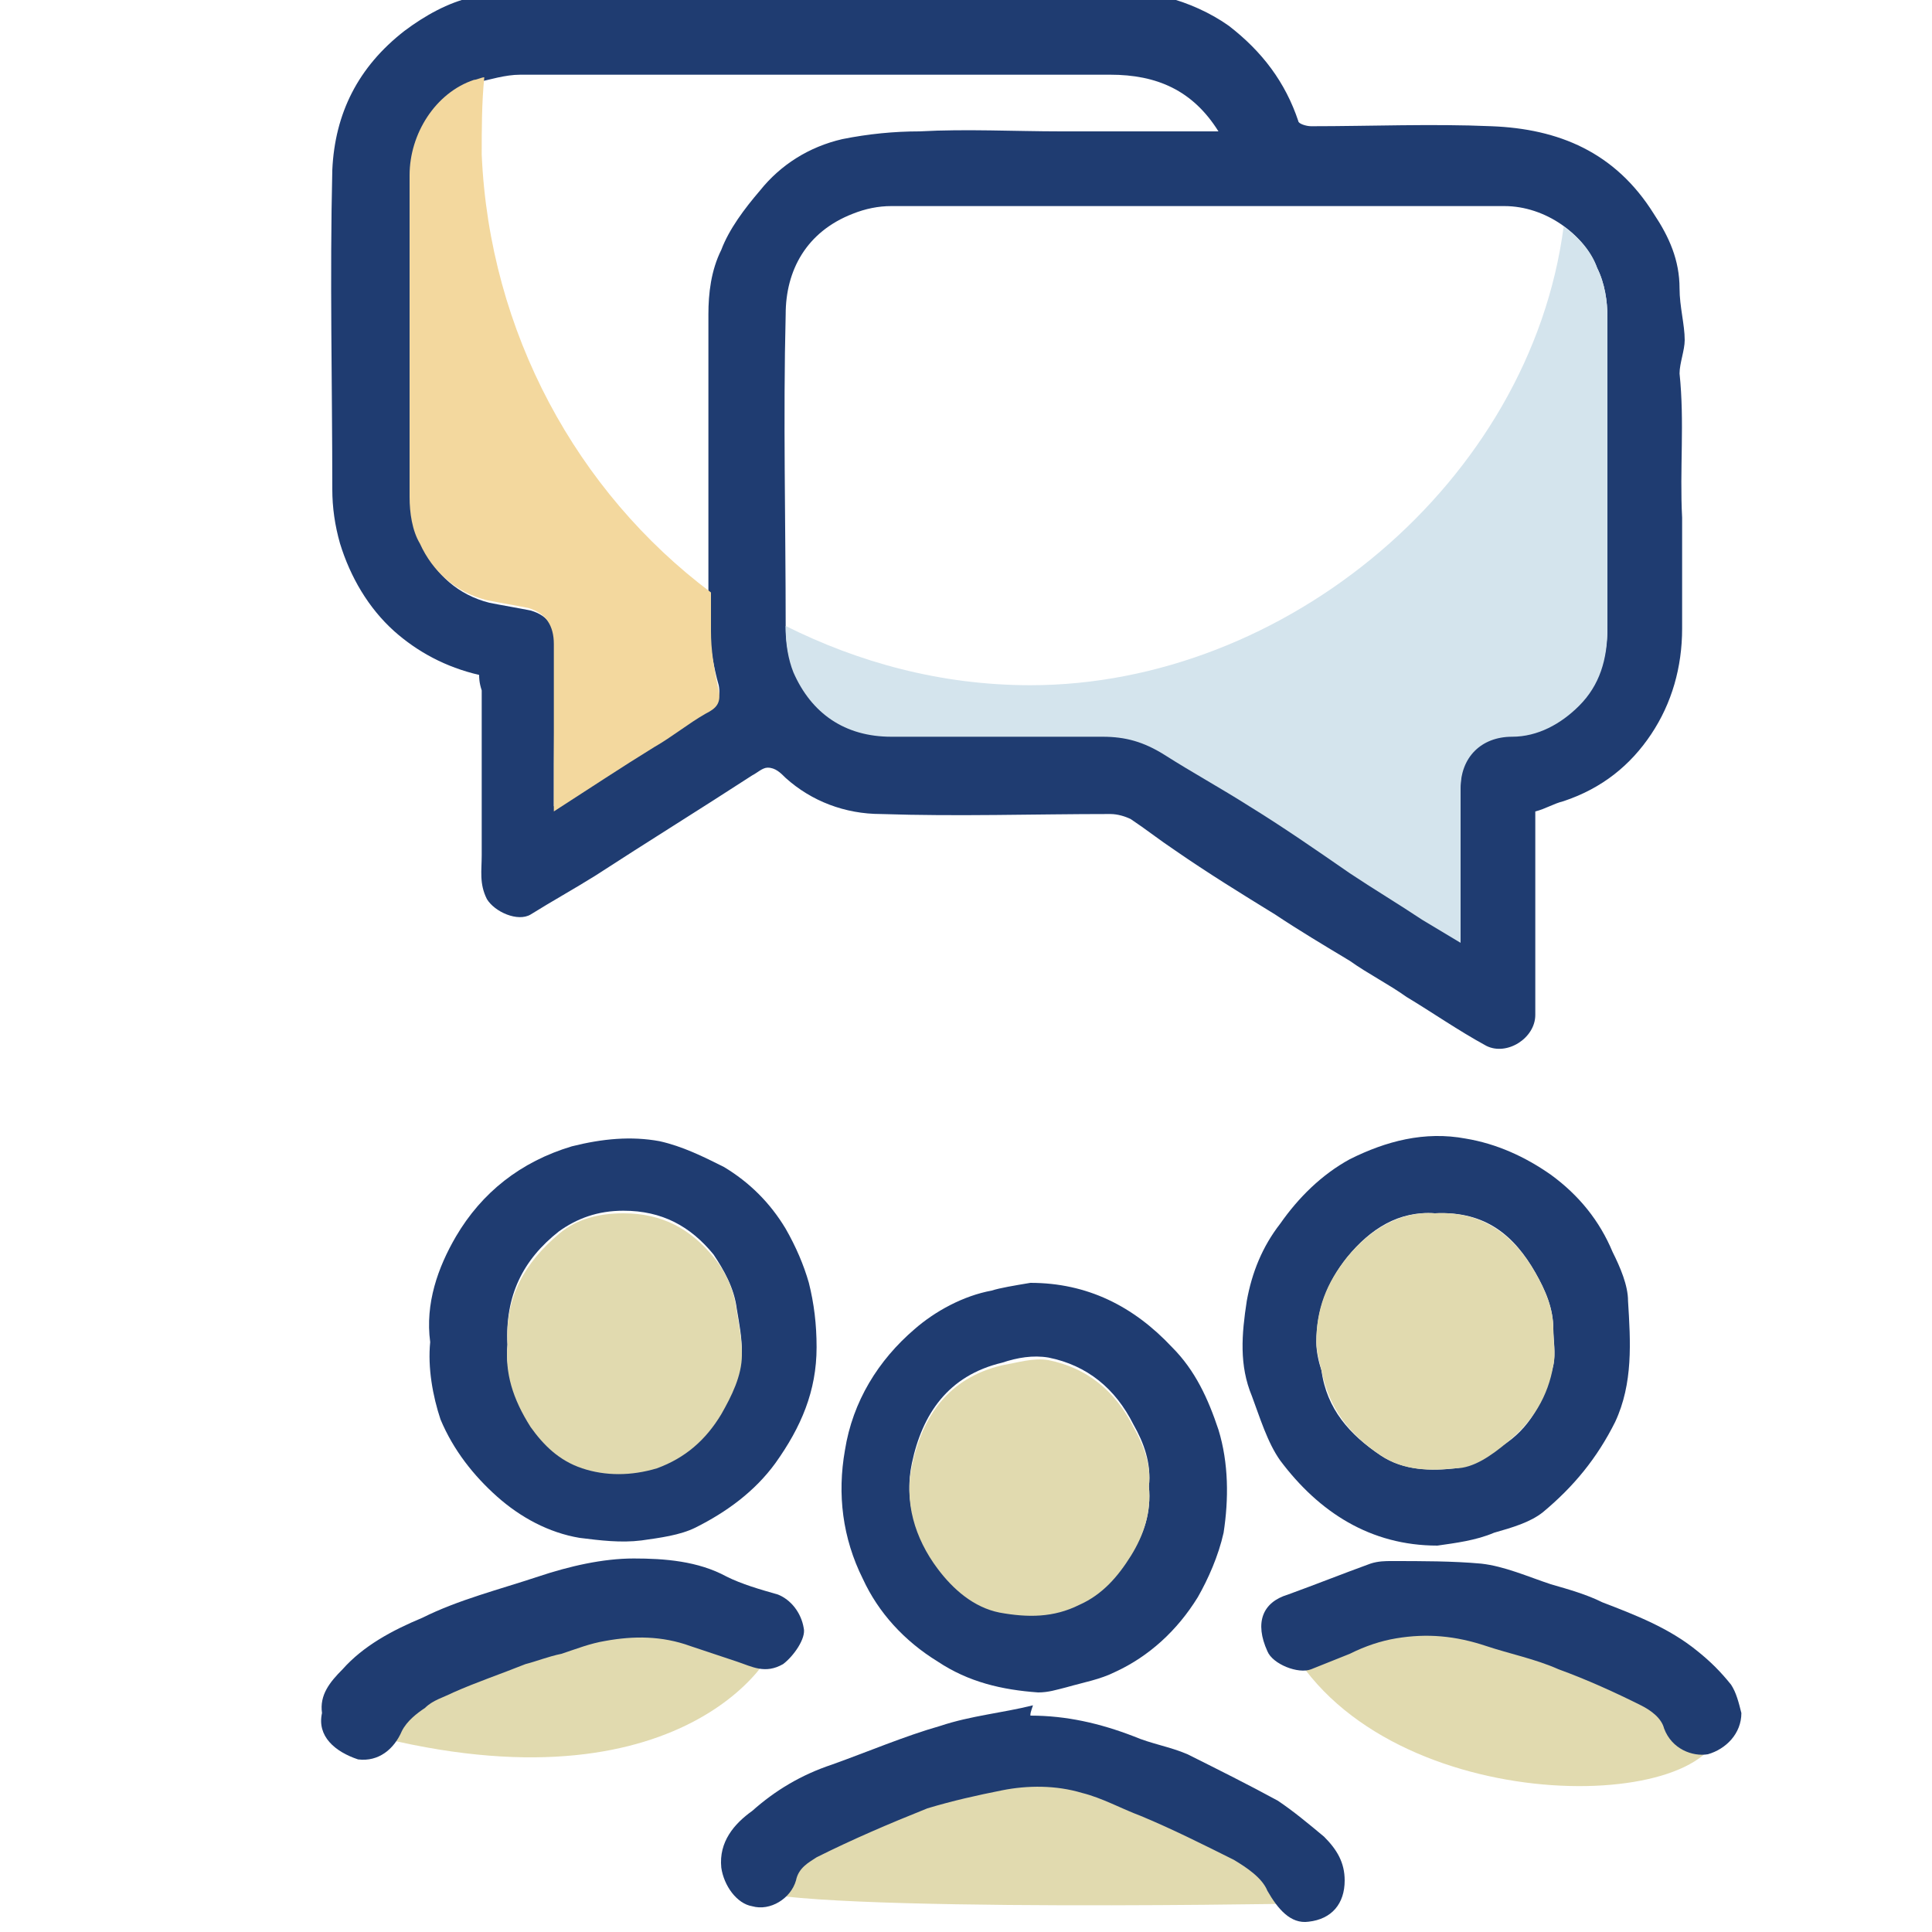
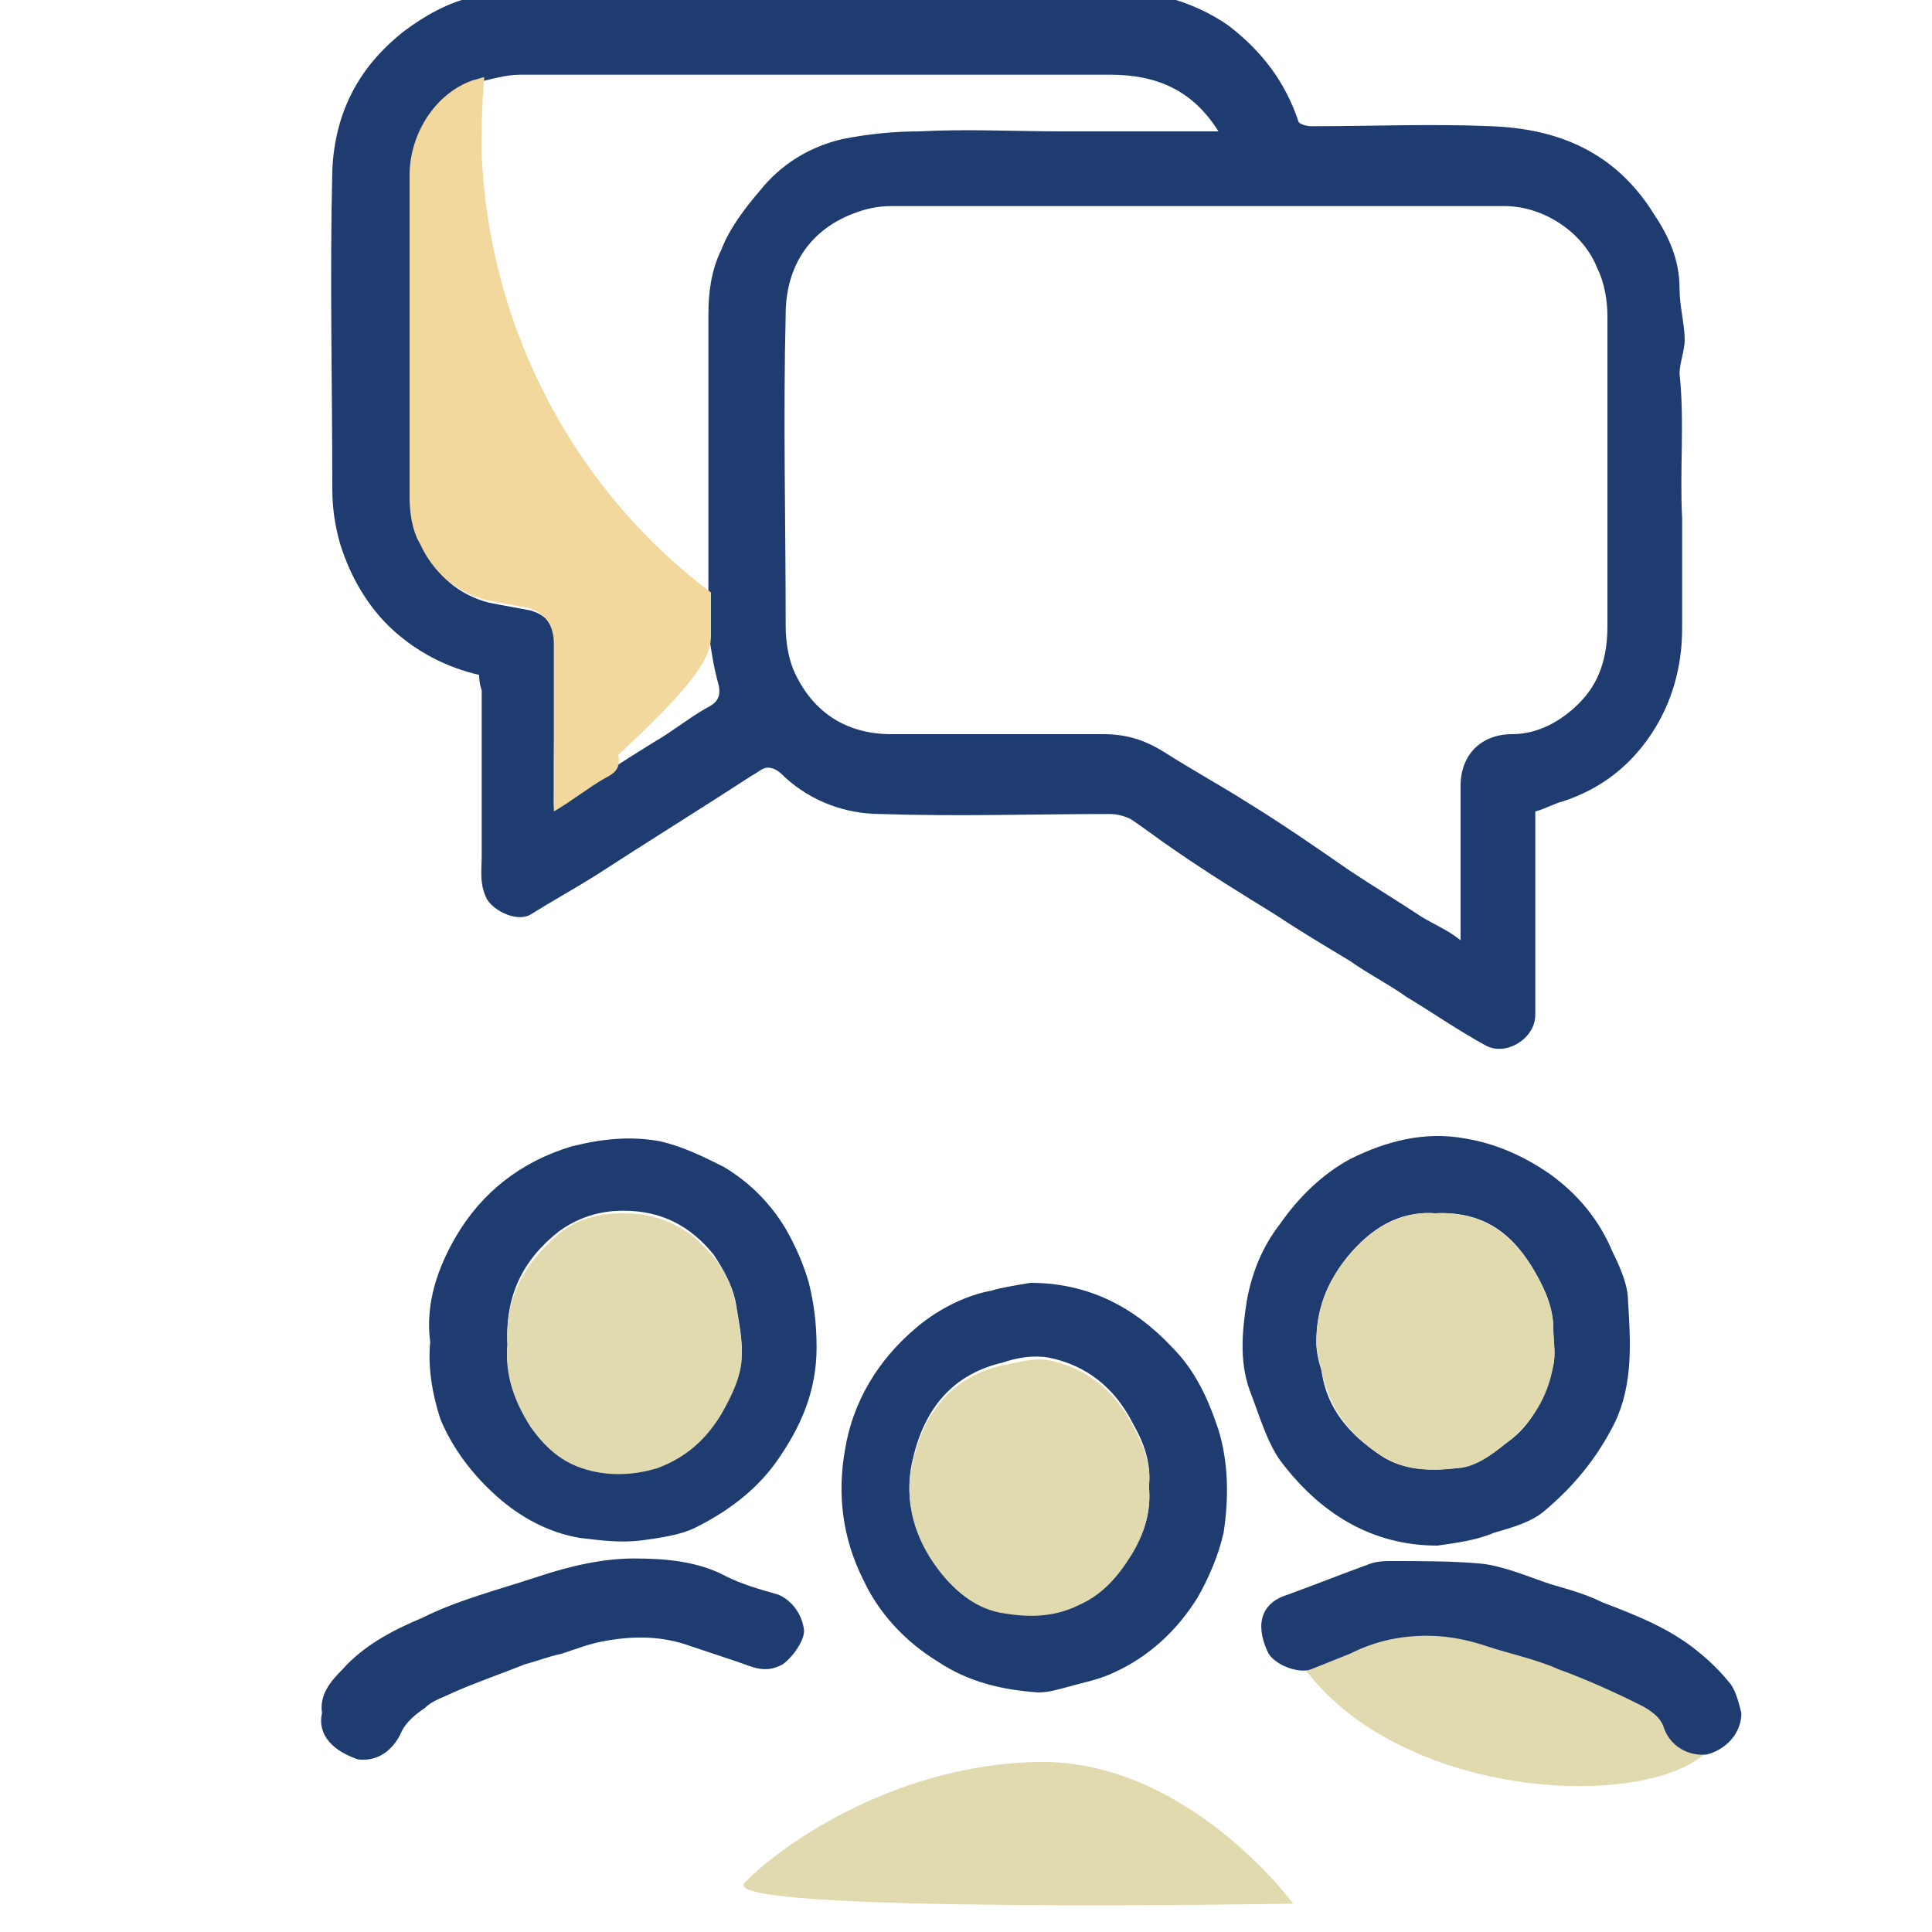
<svg xmlns="http://www.w3.org/2000/svg" x="0px" y="0px" viewBox="0 0 75 75" style="enable-background:new 0 0 75 75;" xml:space="preserve">
  <style type="text/css"> .st0{fill:#E1DAAF;} .st1{fill:#D4E4ED;} .st2{fill:#FFFFFF;} .st3{fill:#F0C466;} .st4{fill:#1F3C71;} .st5{fill:#D7902C;} .st6{fill:#F3D89E;} .st7{fill:#6184A8;} .st8{fill:#67747C;} .st9{fill:#58595B;} </style>
  <g id="Layer_1"> </g>
  <g id="Layer_2">
    <g>
-       <path class="st0" d="M13.8,67.2c0,0,3-7.1,16.4-3.8C30.2,64.5,26.1,70.6,13.8,67.2z" />
-     </g>
+       </g>
    <g>
      <path class="st0" d="M49.9,63.6c0,0,8-4.8,16.9,3.4C66.4,70.5,53.5,70.6,49.9,63.6z" />
    </g>
    <g>
      <path class="st0" d="M50.2,73.9c0,0-4.1-5.6-9.9-5.5S30,71.9,28.9,73.1S50.2,73.9,50.2,73.9z" />
    </g>
    <g id="_x34_uzqRI_1_">
      <g>
        <g>
          <path class="st4" d="M18.6,26.2c-1.3-0.3-2.4-0.9-3.3-1.7c-1-0.9-1.7-2.1-2.1-3.4c-0.2-0.7-0.3-1.4-0.3-2.1 c0-4.1-0.1-8.2,0-12.4c0.1-2.2,1-4,2.8-5.4c0.8-0.6,1.7-1.1,2.6-1.3c0.6-0.1,1.3-0.2,1.9-0.2c4.5,0,8.9,0,13.4,0 c3.1,0,6.3,0,9.4,0c0.8,0,1.6,0,2.3,0.2c0.8,0.2,1.7,0.6,2.4,1.1C49,2,49.9,3.2,50.4,4.7c0,0.1,0.3,0.2,0.5,0.2 c2.3,0,4.7-0.1,7,0c2.6,0.1,4.8,1,6.3,3.4c0.6,0.9,1,1.8,1,2.9c0,0.7,0.2,1.4,0.2,2c0,0.4-0.2,0.9-0.2,1.3 c0.2,1.9,0,3.7,0.1,5.6c0,1.4,0,2.9,0,4.3c0,1.5-0.4,2.9-1.2,4.1c-0.8,1.2-1.9,2.1-3.4,2.6c-0.4,0.1-0.7,0.3-1.1,0.4 c0,0.1,0,0.3,0,0.5c0,2.5,0,5,0,7.4c0,0.9-1.1,1.6-1.9,1.2c-1.1-0.6-2.1-1.3-3.1-1.9c-0.7-0.5-1.5-0.9-2.2-1.4 c-1-0.6-2-1.2-2.9-1.8c-1.3-0.8-2.6-1.6-3.9-2.5c-0.6-0.4-1.1-0.8-1.7-1.2c-0.2-0.1-0.5-0.2-0.8-0.2c-3,0-5.9,0.1-8.9,0 c-1.4,0-2.7-0.5-3.7-1.4c-0.2-0.2-0.4-0.4-0.7-0.4c-0.2,0-0.4,0.2-0.6,0.3c-2,1.3-4.1,2.6-6.1,3.9c-0.8,0.5-1.7,1-2.5,1.5 c-0.5,0.3-1.4-0.1-1.7-0.6c-0.3-0.6-0.2-1.1-0.2-1.7c0-2.1,0-4.3,0-6.4C18.6,26.5,18.6,26.3,18.6,26.2z M56.7,36.5 c0-2.1,0-4,0-6c0-1.2,0.8-2,2-2c1,0,1.9-0.5,2.6-1.2c0.8-0.8,1.1-1.8,1.1-3c0-4,0-8,0-12c0-0.6-0.1-1.3-0.4-1.9 C61.5,9.1,60,8,58.4,8c-7.9,0-15.9,0-23.8,0c-0.5,0-1,0.1-1.5,0.3c-1.8,0.7-2.6,2.2-2.6,3.9c-0.1,4,0,8.1,0,12.1 c0,0.6,0.1,1.2,0.3,1.7c0.7,1.6,2,2.5,3.8,2.5c2.7,0,5.5,0,8.2,0c0.9,0,1.6,0.2,2.4,0.7c1.1,0.7,2.2,1.3,3.3,2 c1.3,0.8,2.6,1.7,3.9,2.6c0.9,0.6,1.9,1.2,2.8,1.8C55.7,35.9,56.2,36.1,56.7,36.5z M21.5,31.3c1.4-0.9,2.6-1.7,3.9-2.5 c0.7-0.4,1.3-0.9,2-1.3c0.4-0.2,0.6-0.4,0.5-0.9c-0.2-0.7-0.3-1.4-0.4-2.1c0-4.1,0-8.2,0-12.3c0-0.8,0.1-1.7,0.5-2.5 c0.3-0.8,0.9-1.6,1.5-2.3c0.8-1,1.9-1.7,3.2-2c1-0.2,2-0.3,3-0.3c1.8-0.1,3.7,0,5.5,0c1.9,0,3.8,0,5.6,0c0.1,0,0.3,0,0.5,0 c-1-1.6-2.4-2.2-4.2-2.2c-7.6,0-15.3,0-22.9,0c-0.6,0-1.2,0.2-1.7,0.3c-1.5,0.5-2.5,2.1-2.5,3.7c0,4.2,0,8.3,0,12.5 c0,0.6,0.1,1.3,0.4,1.8c0.5,1.1,1.4,1.9,2.6,2.2c0.5,0.1,1.1,0.2,1.6,0.3c0.7,0.2,1,0.7,1,1.4C21.5,27,21.5,29.1,21.5,31.3z" />
        </g>
        <g>
          <path class="st4" d="M40,49.8c2.2,0,4,0.9,5.5,2.5c0.9,0.9,1.4,2,1.8,3.2c0.4,1.3,0.4,2.7,0.2,4c-0.2,0.9-0.6,1.8-1,2.5 c-0.8,1.3-1.9,2.3-3.2,2.9c-0.6,0.3-1.2,0.4-1.9,0.6c-0.4,0.1-0.7,0.2-1.1,0.2c-1.4-0.1-2.7-0.4-3.9-1.2 c-1.3-0.8-2.3-1.9-2.9-3.2c-0.8-1.6-1-3.3-0.7-5c0.3-1.9,1.3-3.5,2.7-4.7c0.8-0.7,1.9-1.3,3-1.5C38.8,50,39.4,49.9,40,49.8z M44.6,57.7c0.1-0.9-0.2-1.7-0.6-2.4c-0.7-1.4-1.8-2.3-3.3-2.6c-0.6-0.1-1.2,0-1.8,0.2c-2.1,0.5-3.1,2-3.5,3.9 c-0.3,1.4,0.1,2.8,1,4c0.6,0.8,1.4,1.5,2.4,1.7c1,0.2,2.1,0.2,3.1-0.3c0.9-0.4,1.6-1.1,2-1.9C44.4,59.6,44.7,58.7,44.6,57.7z" />
        </g>
        <g>
          <path class="st4" d="M16.7,52.1c-0.2-1.5,0.3-2.9,1-4.1c1-1.7,2.5-2.9,4.5-3.5c1.2-0.3,2.3-0.4,3.4-0.2c0.9,0.2,1.7,0.6,2.5,1 c1,0.6,1.8,1.4,2.4,2.4c0.4,0.7,0.7,1.4,0.9,2.1c0.2,0.8,0.3,1.6,0.3,2.5c0,1.7-0.6,3.1-1.6,4.5c-0.8,1.1-1.9,1.9-3.1,2.5 c-0.6,0.3-1.4,0.4-2.1,0.5c-0.8,0.1-1.6,0-2.4-0.1c-1.2-0.2-2.3-0.8-3.2-1.6c-0.9-0.8-1.7-1.8-2.2-3 C16.8,54.2,16.6,53.1,16.7,52.1z M19.7,52.2c-0.1,1.1,0.3,2.1,0.9,3.1c0.5,0.7,1.2,1.3,2,1.6c1,0.4,2,0.4,2.9,0 c1.1-0.4,1.9-1.1,2.5-2.1c0.4-0.7,0.7-1.5,0.8-2.3c0-0.6-0.1-1.1-0.2-1.7c-0.1-0.8-0.5-1.5-0.9-2.1c-0.9-1.1-2-1.7-3.5-1.7 c-1,0-1.8,0.3-2.5,0.8C20.3,48.9,19.6,50.3,19.7,52.2z" />
        </g>
        <g>
          <path class="st4" d="M55.8,60c-2.6,0-4.6-1.3-6.1-3.3c-0.5-0.7-0.8-1.7-1.1-2.5c-0.5-1.2-0.4-2.4-0.2-3.7c0.2-1.1,0.6-2.1,1.3-3 c0.7-1,1.6-1.9,2.7-2.5c1.4-0.7,2.9-1.1,4.5-0.8c1.2,0.2,2.3,0.7,3.3,1.4c1.1,0.8,1.9,1.8,2.4,3c0.3,0.6,0.6,1.3,0.6,1.9 c0.1,1.6,0.2,3.2-0.5,4.7c-0.7,1.4-1.6,2.5-2.8,3.5c-0.5,0.4-1.2,0.6-1.9,0.8C57.3,59.8,56.5,59.9,55.8,60z M55.7,47.1 c-1.4-0.1-2.5,0.6-3.4,1.7c-0.8,1-1.2,2.1-1.2,3.3c0,0.4,0.1,0.8,0.2,1.1c0.2,1.5,1.1,2.5,2.3,3.3c0.9,0.6,2,0.6,2.9,0.5 c0.7-0.1,1.4-0.6,2-1c1-0.7,1.5-1.8,1.8-3c0.1-0.5,0-1,0-1.4c0-0.8-0.3-1.5-0.7-2.2C58.8,48,57.7,47,55.7,47.1z" />
        </g>
        <g>
-           <path class="st4" d="M40,66.6c1.4,0,2.7,0.3,4,0.8c0.7,0.3,1.4,0.4,2.1,0.7c1.2,0.6,2.4,1.2,3.5,1.8c0.6,0.4,1.2,0.9,1.8,1.4 c0.5,0.5,0.8,1,0.8,1.7c0,0.9-0.5,1.5-1.4,1.6c-0.7,0.1-1.2-0.5-1.6-1.2c-0.2-0.5-0.8-0.9-1.3-1.2c-1.2-0.6-2.4-1.2-3.6-1.7 c-0.8-0.3-1.5-0.7-2.3-0.9c-1-0.3-2.1-0.3-3.1-0.1c-1,0.2-1.9,0.4-2.9,0.7c-1.5,0.6-2.9,1.2-4.3,1.9c-0.3,0.2-0.7,0.4-0.8,0.9 c-0.2,0.7-1,1.2-1.7,1c-0.6-0.1-1.1-0.8-1.2-1.5c-0.1-1,0.5-1.7,1.2-2.2c0.9-0.8,1.9-1.4,3.1-1.8c1.4-0.5,2.8-1.1,4.2-1.5 c1.2-0.4,2.4-0.5,3.6-0.8C40,66.5,40,66.5,40,66.6z" />
-         </g>
+           </g>
        <g>
          <path class="st4" d="M67.6,66.5c0,0.8-0.6,1.4-1.3,1.6c-0.6,0.1-1.4-0.2-1.7-1c-0.1-0.4-0.5-0.7-0.9-0.9c-1-0.5-2.1-1-3.2-1.4 c-0.9-0.4-1.9-0.6-2.8-0.9c-1.2-0.4-2.3-0.5-3.5-0.3c-0.6,0.1-1.2,0.3-1.8,0.6c-0.5,0.2-1,0.4-1.5,0.6c-0.5,0.2-1.5-0.2-1.7-0.7 C48.7,63,49,62.2,50,61.9c1.1-0.4,2.1-0.8,3.2-1.2c0.3-0.1,0.6-0.1,0.8-0.1c1.2,0,2.4,0,3.5,0.1c0.9,0.1,1.8,0.5,2.7,0.8 c0.7,0.2,1.4,0.4,2,0.7c1.3,0.5,2.6,1,3.7,1.9c0.5,0.4,0.9,0.8,1.3,1.3C67.4,65.7,67.5,66.1,67.6,66.5z" />
        </g>
        <g>
          <path class="st4" d="M12.5,66.5c-0.1-0.7,0.3-1.2,0.8-1.7c0.8-0.9,1.9-1.5,3.1-2c1.4-0.7,3-1.1,4.5-1.6c1.2-0.4,2.5-0.7,3.7-0.7 c1.2,0,2.5,0.1,3.6,0.7c0.6,0.3,1.3,0.5,2,0.7c0.5,0.2,0.9,0.7,1,1.3c0.1,0.4-0.4,1.1-0.8,1.4c-0.7,0.4-1.2,0.1-1.8-0.1 c-0.6-0.2-1.2-0.4-1.8-0.6c-1.1-0.4-2.2-0.4-3.3-0.2c-0.6,0.1-1.1,0.3-1.7,0.5c-0.5,0.1-1,0.3-1.4,0.4c-1,0.4-1.9,0.7-2.8,1.1 c-0.4,0.2-0.8,0.3-1.1,0.6c-0.3,0.2-0.7,0.5-0.9,0.9c-0.3,0.7-0.9,1.2-1.7,1.1C13,68,12.3,67.4,12.5,66.5z" />
        </g>
        <g>
-           <path class="st1" d="M62.4,12.3c0-0.6-0.1-1.3-0.4-1.9c-0.2-0.6-0.7-1.2-1.3-1.6C59.4,18.7,49.9,26.6,40,26.6 c-3.5,0-6.7-0.9-9.5-2.3c0,0,0,0.1,0,0.1c0,0.6,0.1,1.2,0.3,1.7c0.7,1.6,2,2.5,3.8,2.5c2.7,0,5.5,0,8.2,0c0.9,0,1.6,0.2,2.4,0.7 c1.1,0.7,2.2,1.3,3.3,2c1.3,0.8,2.6,1.7,3.9,2.6c0.9,0.6,1.9,1.2,2.8,1.8c0.5,0.3,1,0.6,1.5,0.9c0-2.1,0-4,0-6c0-1.2,0.8-2,2-2 c1,0,1.9-0.5,2.6-1.2c0.8-0.8,1.1-1.8,1.1-3C62.4,20.3,62.4,16.3,62.4,12.3z" />
-         </g>
+           </g>
        <g>
-           <path class="st6" d="M27.6,24.5c0-0.5,0-1,0-1.5C22.4,19.1,19,12.9,18.7,6c0-1,0-2,0.1-3c-0.1,0-0.3,0.1-0.4,0.1 c-1.5,0.5-2.5,2.1-2.5,3.7c0,4.2,0,8.3,0,12.5c0,0.6,0.1,1.3,0.4,1.8c0.5,1.1,1.4,1.9,2.6,2.2c0.5,0.1,1.1,0.2,1.6,0.3 c0.7,0.2,1,0.7,1,1.4c0,2.1,0,4.3,0,6.5c1.4-0.9,2.6-1.7,3.9-2.5c0.7-0.4,1.3-0.9,2-1.3c0.4-0.2,0.6-0.4,0.5-0.9 C27.7,25.9,27.6,25.2,27.6,24.5z" />
+           <path class="st6" d="M27.6,24.5c0-0.5,0-1,0-1.5C22.4,19.1,19,12.9,18.7,6c0-1,0-2,0.1-3c-0.1,0-0.3,0.1-0.4,0.1 c-1.5,0.5-2.5,2.1-2.5,3.7c0,4.2,0,8.3,0,12.5c0,0.6,0.1,1.3,0.4,1.8c0.5,1.1,1.4,1.9,2.6,2.2c0.5,0.1,1.1,0.2,1.6,0.3 c0.7,0.2,1,0.7,1,1.4c0,2.1,0,4.3,0,6.5c0.7-0.4,1.3-0.9,2-1.3c0.4-0.2,0.6-0.4,0.5-0.9 C27.7,25.9,27.6,25.2,27.6,24.5z" />
        </g>
        <g>
          <path class="st0" d="M44.6,57.7c0.1,1-0.2,1.9-0.7,2.7c-0.5,0.8-1.1,1.5-2,1.9c-1,0.5-2,0.5-3.1,0.3c-1-0.2-1.8-0.9-2.4-1.7 c-0.9-1.2-1.3-2.6-1-4c0.4-1.9,1.4-3.4,3.5-3.9c0.6-0.1,1.2-0.3,1.8-0.2c1.5,0.3,2.6,1.2,3.3,2.6C44.4,56.1,44.7,56.9,44.6,57.7 z" />
        </g>
        <g>
          <path class="st0" d="M19.7,52.2c-0.1-1.9,0.7-3.2,2-4.3c0.7-0.6,1.6-0.8,2.5-0.8c1.5,0,2.6,0.6,3.5,1.7c0.5,0.6,0.8,1.3,0.9,2.1 c0.1,0.6,0.2,1.1,0.2,1.7c0,0.8-0.4,1.6-0.8,2.3c-0.6,1-1.4,1.7-2.5,2.1c-1,0.3-2,0.3-2.9,0c-0.9-0.3-1.5-0.9-2-1.6 C19.9,54.3,19.6,53.3,19.7,52.2z" />
        </g>
        <g>
          <path class="st0" d="M55.7,47.1c1.9-0.1,3.1,0.9,3.9,2.3c0.4,0.7,0.7,1.4,0.7,2.2c0,0.5,0.1,1,0,1.4c-0.2,1.2-0.8,2.2-1.8,3 c-0.6,0.5-1.3,1-2,1c-1,0.1-2,0.1-2.9-0.5c-1.2-0.8-2-1.8-2.3-3.3c-0.1-0.4-0.2-0.8-0.2-1.1c0-1.3,0.4-2.3,1.2-3.3 C53.2,47.7,54.4,47,55.7,47.1z" />
        </g>
      </g>
    </g>
  </g>
</svg>